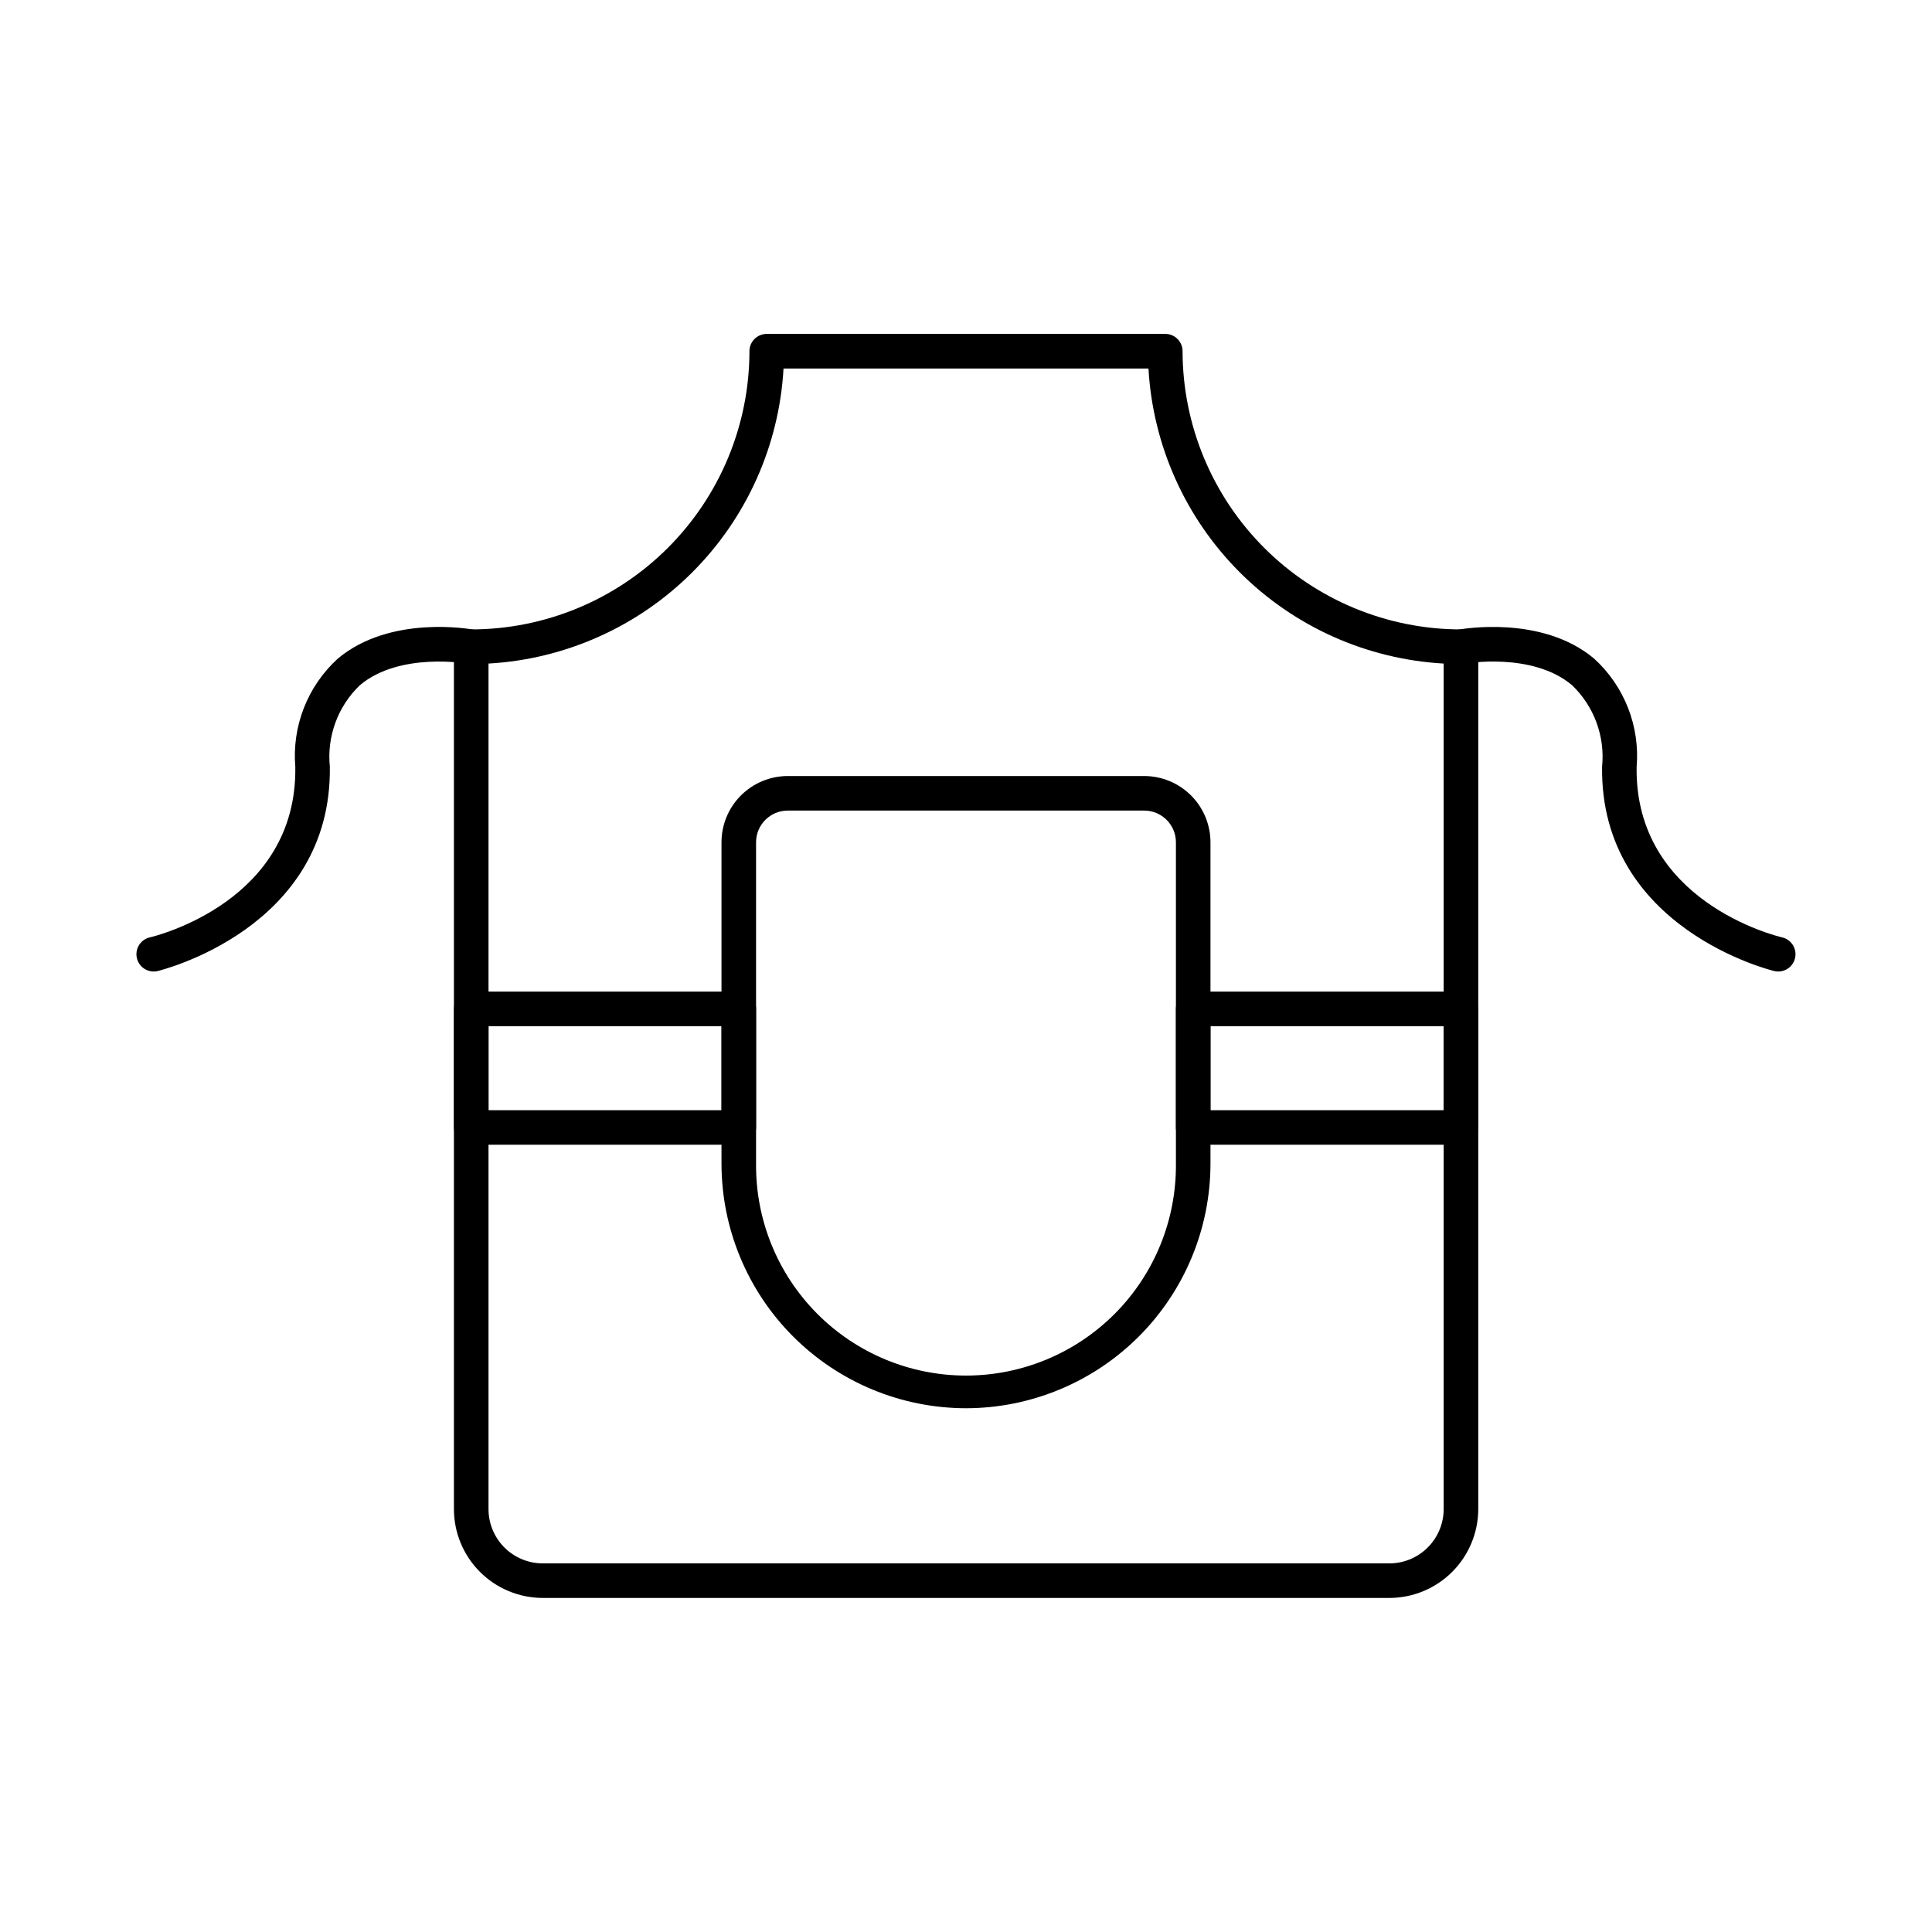
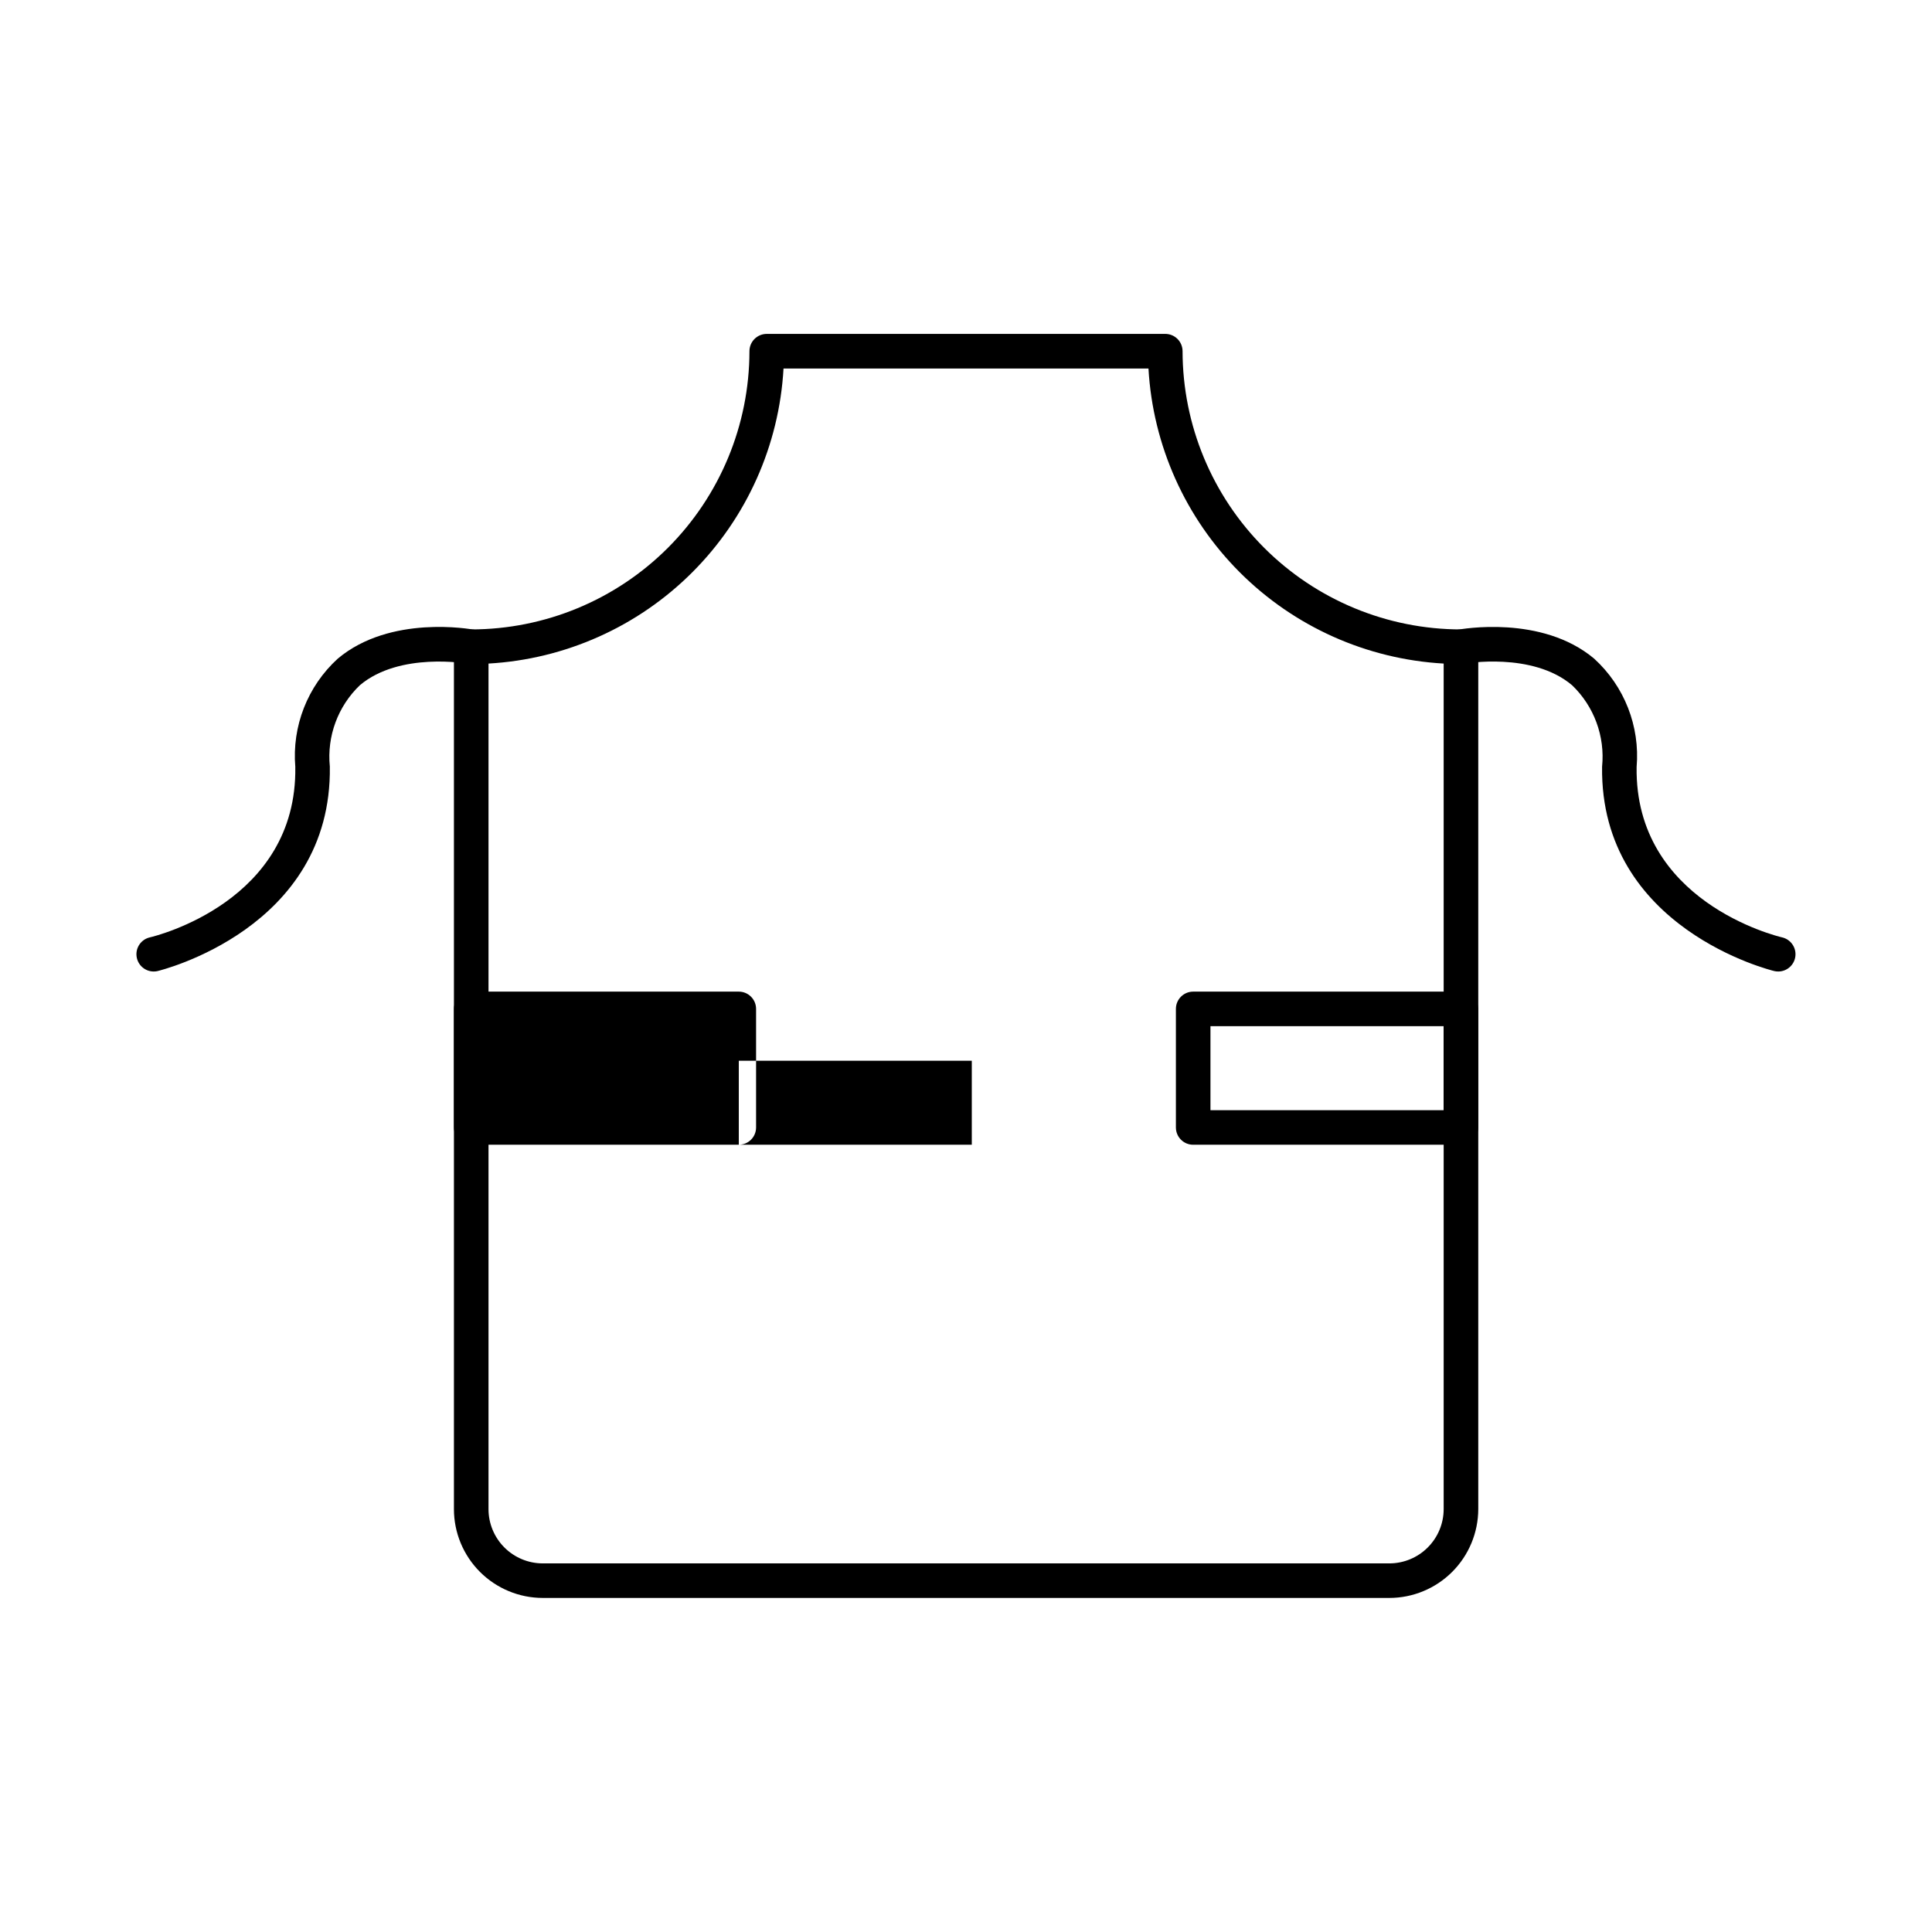
<svg xmlns="http://www.w3.org/2000/svg" fill="#000000" width="800px" height="800px" version="1.1" viewBox="144 144 512 512">
  <g>
    <path d="m512.16 567.47h-224.33c-6.238-0.008-12.223-2.488-16.637-6.902-4.41-4.41-6.894-10.395-6.898-16.633v-228.55c0-2.531 2.047-4.582 4.578-4.582 19.551-0.016 38.297-7.793 52.121-21.617 13.824-13.824 21.598-32.57 21.617-52.121 0-2.527 2.051-4.578 4.582-4.578h105.62c1.215 0 2.379 0.48 3.238 1.34s1.34 2.023 1.34 3.238c0.027 19.555 7.812 38.305 21.645 52.129 13.832 13.824 32.582 21.594 52.137 21.609 1.215 0 2.379 0.484 3.238 1.344s1.344 2.023 1.344 3.238v228.55c-0.016 6.246-2.508 12.234-6.93 16.648-4.422 4.41-10.418 6.891-16.664 6.887zm-238.7-247.62v224.09c0 3.812 1.52 7.465 4.215 10.16 2.695 2.695 6.348 4.211 10.16 4.215h224.33c3.816 0.004 7.481-1.508 10.184-4.203 2.707-2.695 4.231-6.356 4.238-10.172v-224.09c-20.367-1.148-39.598-9.75-54.027-24.172-14.426-14.418-23.043-33.645-24.203-54.012h-96.715c-1.152 20.359-9.762 39.582-24.18 54.004-14.418 14.418-33.641 23.027-54 24.18z" />
    <path d="m184.73 401.46c-2.324-0.004-4.281-1.75-4.543-4.062-0.266-2.312 1.246-4.453 3.512-4.981 1.594-0.371 39.078-9.543 38.559-45.141h0.004c-0.922-10.805 3.238-21.422 11.25-28.727 13.914-11.699 35.289-7.832 36.184-7.652 2.488 0.465 4.125 2.859 3.656 5.348-0.465 2.484-2.859 4.125-5.348 3.656-0.18-0.043-18.086-3.207-28.629 5.684-5.828 5.578-8.766 13.531-7.965 21.559 0.621 43.055-45.195 54.09-45.656 54.199l0.004 0.004c-0.34 0.074-0.684 0.113-1.027 0.113z" />
    <path d="m615.26 401.46c-0.348 0-0.695-0.039-1.035-0.113-0.457-0.109-46.258-11.148-45.656-54.199l0.004-0.004c0.801-8.027-2.137-15.98-7.965-21.559-10.535-8.902-28.453-5.731-28.629-5.684h-0.004c-2.484 0.469-4.879-1.172-5.344-3.656-0.469-2.488 1.168-4.883 3.656-5.348 0.918-0.18 22.273-4.043 36.184 7.652 8.012 7.305 12.172 17.922 11.25 28.727-0.516 35.598 36.965 44.77 38.559 45.141h0.004c2.262 0.527 3.773 2.668 3.512 4.977-0.262 2.309-2.211 4.059-4.535 4.066z" />
-     <path d="m400 517.2c-17.18-0.02-33.652-6.852-45.797-19-12.148-12.148-18.98-28.617-19-45.797v-85.191 0.004c0.004-4.656 1.855-9.121 5.148-12.414 3.293-3.289 7.758-5.141 12.414-5.148h94.461c4.656 0.008 9.121 1.859 12.414 5.148 3.293 3.293 5.144 7.758 5.148 12.414v85.191-0.004c-0.02 17.18-6.852 33.648-19 45.793-12.145 12.148-28.613 18.98-45.789 19.004zm-47.234-158.39c-4.641 0.004-8.398 3.762-8.402 8.402v85.191-0.004c-0.133 14.844 5.668 29.125 16.117 39.668 10.445 10.539 24.672 16.473 39.516 16.473s29.07-5.934 39.52-16.473c10.445-10.543 16.246-24.824 16.113-39.668v-85.191 0.004c-0.004-4.637-3.762-8.395-8.402-8.402z" />
-     <path d="m339.79 447.37h-70.91c-2.531 0-4.578-2.051-4.578-4.582v-31.414c0-2.531 2.047-4.582 4.578-4.582h70.91c1.215 0 2.379 0.484 3.238 1.344 0.859 0.859 1.34 2.023 1.34 3.238v31.414c0 1.215-0.48 2.379-1.34 3.238-0.859 0.859-2.023 1.344-3.238 1.344zm-66.328-9.16h61.746v-22.258h-61.746z" />
+     <path d="m339.79 447.37h-70.91c-2.531 0-4.578-2.051-4.578-4.582v-31.414c0-2.531 2.047-4.582 4.578-4.582h70.91c1.215 0 2.379 0.484 3.238 1.344 0.859 0.859 1.34 2.023 1.34 3.238v31.414c0 1.215-0.48 2.379-1.34 3.238-0.859 0.859-2.023 1.344-3.238 1.344zh61.746v-22.258h-61.746z" />
    <path d="m531.16 447.37h-70.957c-2.527 0-4.578-2.051-4.578-4.582v-31.414c0-2.531 2.051-4.582 4.578-4.582h70.957c1.215 0 2.379 0.484 3.238 1.344 0.859 0.859 1.34 2.023 1.34 3.238v31.414c0 1.215-0.48 2.379-1.34 3.238-0.859 0.859-2.023 1.344-3.238 1.344zm-66.375-9.16h61.793v-22.258h-61.793z" />
  </g>
</svg>